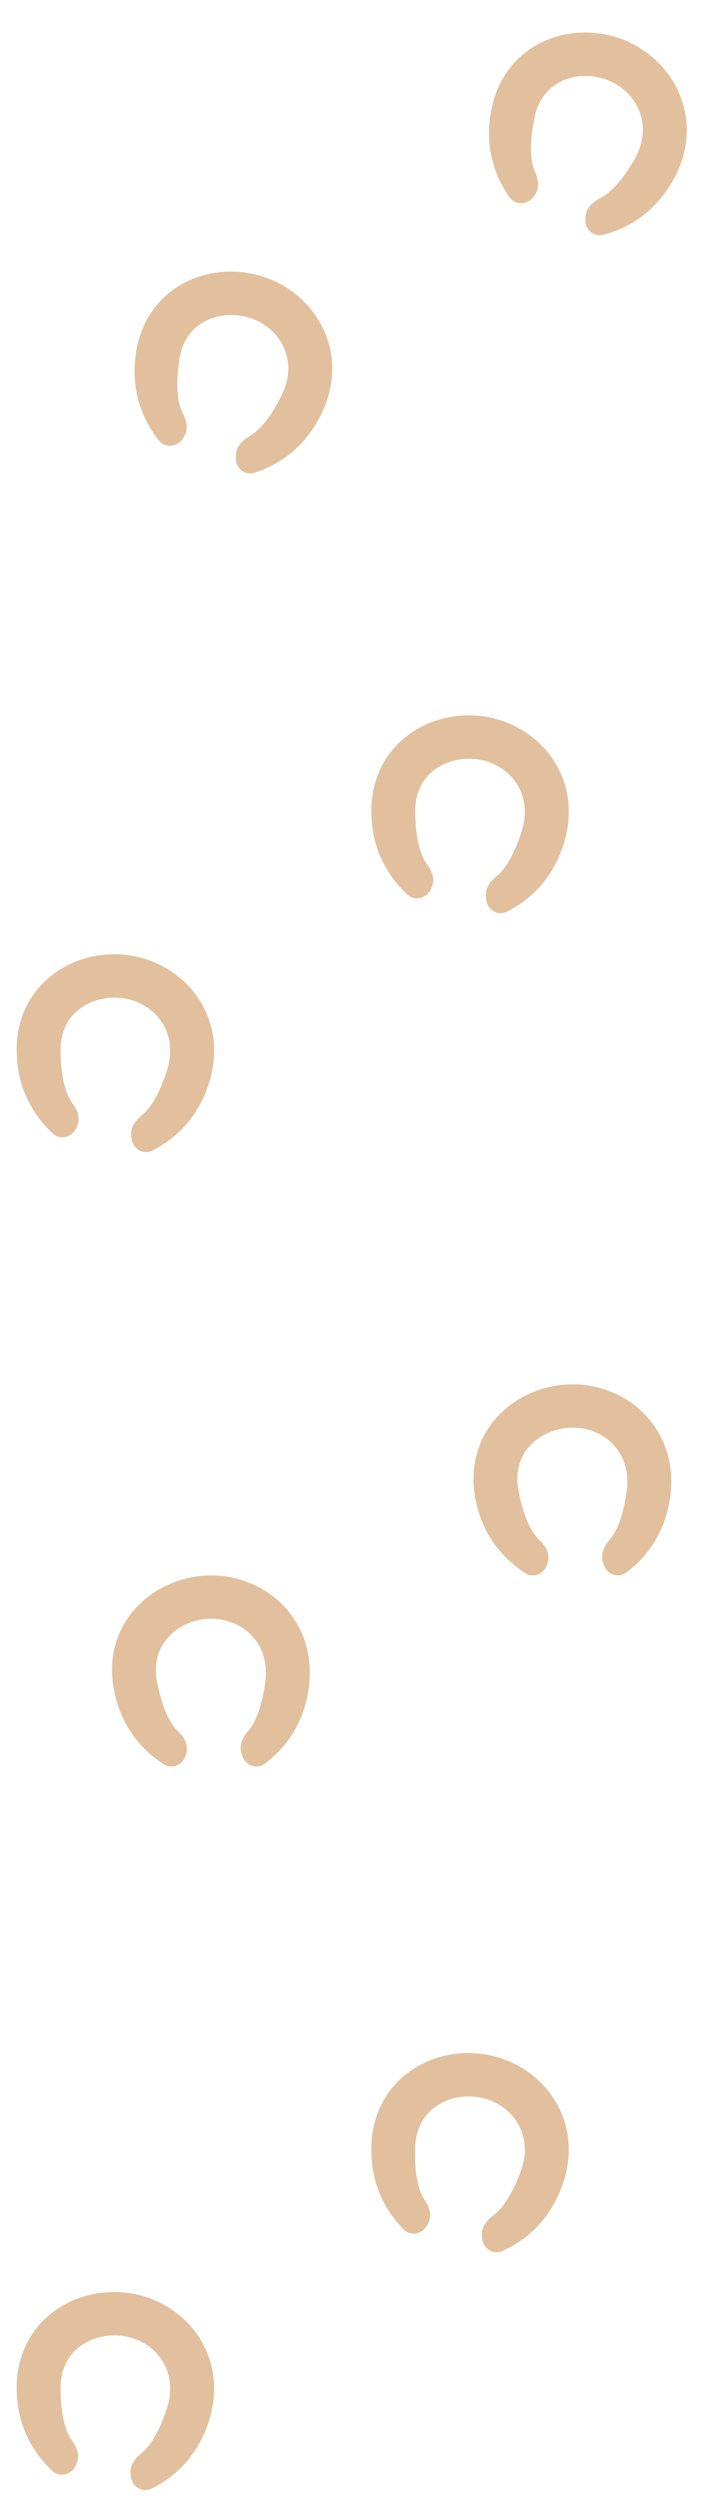
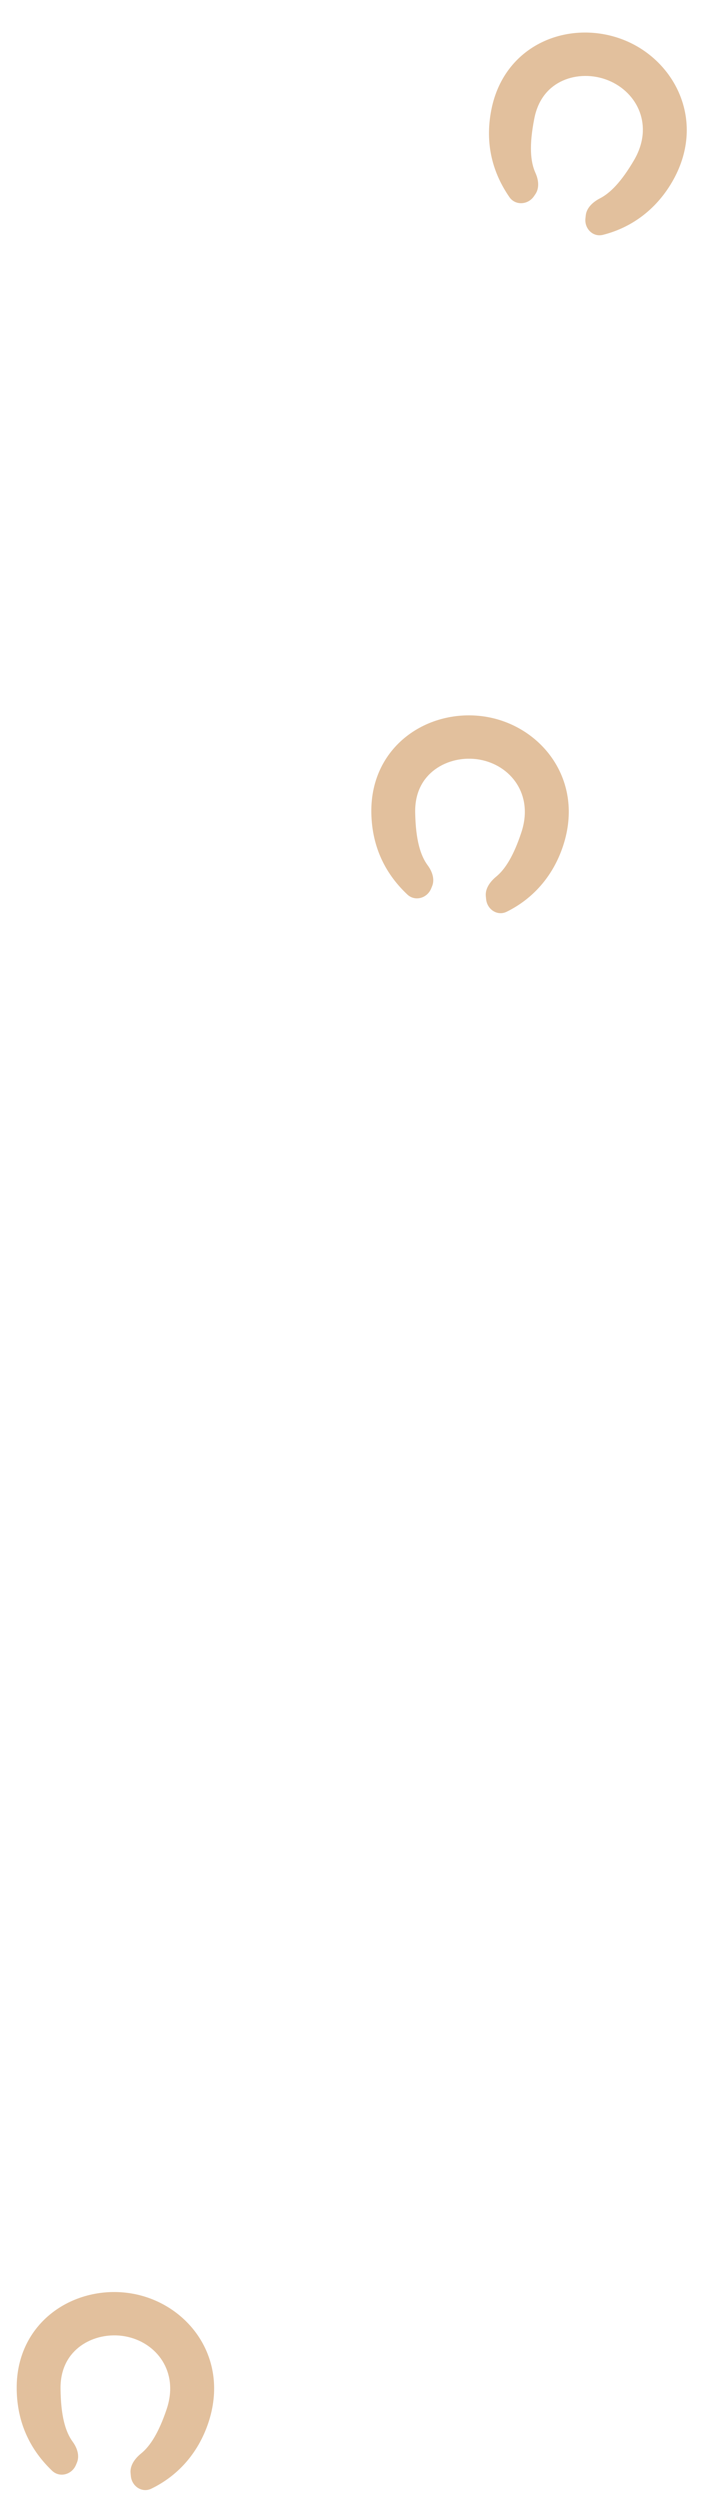
<svg xmlns="http://www.w3.org/2000/svg" width="133" height="464" viewBox="0 0 133 464" fill="none">
  <path d="M24.715 425.728C34.891 427.599 42.741 437.659 38.69 449.717C36.756 455.471 32.901 459.595 28.102 461.913C26.381 462.744 24.489 461.469 24.308 459.581L24.253 459.013C24.115 457.574 25.087 456.282 26.217 455.369C27.862 454.039 29.474 451.566 30.957 447.151C33.309 440.151 29.02 434.695 23.261 433.636C20.327 433.097 17.248 433.767 14.975 435.413C12.8 436.989 11.208 439.56 11.245 443.331C11.295 448.478 12.172 451.376 13.496 453.189C14.329 454.329 14.829 455.789 14.286 457.083L14.107 457.509C13.354 459.3 11.092 459.932 9.675 458.579C5.846 454.924 3.164 449.986 3.1 443.37C3.038 437.006 5.87 432.011 10.136 428.92C14.303 425.9 19.681 424.803 24.715 425.728Z" fill="#E2C09D" />
-   <path d="M39.245 292.406C49.591 292.406 59.131 300.881 57.327 313.473C56.465 319.482 53.419 324.235 49.119 327.382C47.577 328.511 45.485 327.599 44.965 325.775L44.809 325.226C44.412 323.835 45.135 322.39 46.081 321.287C47.459 319.682 48.597 316.958 49.258 312.347C50.305 305.038 45.1 300.447 39.245 300.447C36.261 300.447 33.354 301.662 31.416 303.693C29.563 305.635 28.462 308.452 29.18 312.154C30.159 317.207 31.546 319.899 33.176 321.442C34.202 322.413 34.957 323.759 34.657 325.129L34.557 325.582C34.142 327.479 32.031 328.509 30.392 327.435C25.966 324.533 22.435 320.161 21.176 313.665C19.964 307.418 21.846 301.992 25.483 298.181C29.036 294.458 34.127 292.406 39.245 292.406Z" fill="#E2C09D" />
-   <path d="M24.588 177.405C34.777 179.202 42.7 189.205 38.737 201.292C36.845 207.06 33.02 211.212 28.239 213.565C26.524 214.408 24.622 213.147 24.427 211.261L24.368 210.693C24.219 209.254 25.182 207.956 26.305 207.035C27.941 205.693 29.534 203.208 30.986 198.782C33.287 191.766 28.958 186.341 23.192 185.324C20.253 184.806 17.179 185.498 14.919 187.161C12.756 188.752 11.182 191.335 11.246 195.106C11.334 200.252 12.232 203.143 13.569 204.947C14.411 206.081 14.921 207.537 14.387 208.835L14.211 209.263C13.472 211.059 11.214 211.707 9.787 210.364C5.932 206.738 3.214 201.82 3.102 195.204C2.994 188.841 5.789 183.825 10.033 180.703C14.178 177.653 19.548 176.517 24.588 177.405Z" fill="#E2C09D" />
-   <path d="M49.22 51.461C59.006 54.819 65.279 65.932 59.485 77.256C56.72 82.66 52.296 86.167 47.208 87.748C45.382 88.315 43.7 86.774 43.8 84.88L43.83 84.309C43.907 82.865 45.059 81.733 46.312 80.997C48.137 79.926 50.097 77.719 52.218 73.572C55.582 66.998 52.149 60.967 46.61 59.066C43.788 58.098 40.644 58.304 38.152 59.595C35.768 60.831 33.813 63.138 33.29 66.873C32.577 71.97 33.014 74.966 34.056 76.955C34.711 78.206 34.988 79.724 34.259 80.923L34.019 81.319C33.01 82.978 30.678 83.267 29.477 81.719C26.232 77.538 24.312 72.257 25.229 65.704C26.111 59.401 29.652 54.881 34.329 52.456C38.898 50.087 44.379 49.8 49.22 51.461Z" fill="#E2C09D" />
-   <path d="M91.264 381.529C101.359 383.793 108.814 394.15 104.298 406.042C102.142 411.716 98.13 415.688 93.246 417.818C91.493 418.582 89.652 417.235 89.544 415.341L89.511 414.771C89.429 413.327 90.45 412.075 91.615 411.206C93.311 409.941 95.017 407.532 96.671 403.177C99.292 396.275 95.218 390.656 89.504 389.375C86.593 388.722 83.49 389.272 81.156 390.829C78.922 392.319 77.231 394.826 77.121 398.596C76.972 403.741 77.736 406.671 78.989 408.534C79.777 409.705 80.219 411.184 79.626 412.455L79.431 412.875C78.61 414.635 76.325 415.178 74.961 413.771C71.277 409.971 68.788 404.933 68.981 398.319C69.166 391.958 72.189 387.076 76.572 384.153C80.853 381.297 86.27 380.409 91.264 381.529Z" fill="#E2C09D" />
-   <path d="M106.387 256.935C116.733 256.935 126.273 265.41 124.469 278.002C123.607 284.01 120.562 288.764 116.261 291.911C114.719 293.04 112.627 292.128 112.107 290.304L111.951 289.755C111.555 288.364 112.277 286.918 113.223 285.816C114.602 284.21 115.739 281.487 116.4 276.876C117.447 269.567 112.243 264.976 106.387 264.976C103.403 264.976 100.496 266.191 98.559 268.222C96.705 270.164 95.604 272.981 96.322 276.683C97.302 281.736 98.688 284.427 100.318 285.971C101.344 286.942 102.099 288.288 101.799 289.658L101.7 290.11C101.284 292.008 99.173 293.038 97.534 291.963C93.108 289.062 89.577 284.69 88.318 278.194C87.107 271.946 88.989 266.521 92.625 262.71C96.178 258.986 101.269 256.935 106.387 256.935Z" fill="#E2C09D" />
  <path d="M90.463 133.067C100.653 134.863 108.576 144.866 104.612 156.953C102.721 162.721 98.896 166.873 94.114 169.226C92.399 170.07 90.498 168.808 90.302 166.922L90.243 166.354C90.095 164.915 91.057 163.617 92.181 162.696C93.817 161.354 95.41 158.869 96.861 154.443C99.162 147.427 94.834 142.002 89.067 140.985C86.129 140.467 83.055 141.159 80.794 142.822C78.631 144.413 77.058 146.996 77.122 150.767C77.209 155.913 78.107 158.804 79.445 160.608C80.286 161.742 80.796 163.198 80.262 164.496L80.086 164.924C79.347 166.72 77.09 167.368 75.662 166.025C71.807 162.399 69.089 157.481 68.977 150.865C68.869 144.502 71.665 139.486 75.908 136.364C80.053 133.314 85.423 132.178 90.463 133.067Z" fill="#E2C09D" />
  <path d="M116.021 7.472C125.605 11.372 131.248 22.817 124.831 33.8C121.769 39.041 117.156 42.297 111.987 43.591C110.133 44.055 108.539 42.422 108.745 40.537L108.807 39.969C108.964 38.532 110.178 37.465 111.47 36.8C113.351 35.833 115.431 33.738 117.781 29.716C121.506 23.341 118.415 17.127 112.991 14.92C110.228 13.796 107.077 13.826 104.517 14.977C102.068 16.078 99.987 18.271 99.256 21.972C98.259 27.021 98.529 30.036 99.458 32.081C100.042 33.366 100.234 34.898 99.439 36.054L99.177 36.435C98.077 38.036 95.734 38.195 94.621 36.582C91.614 32.226 89.991 26.846 91.273 20.355C92.505 14.111 96.293 9.795 101.098 7.635C105.792 5.525 111.281 5.544 116.021 7.472Z" fill="#E2C09D" />
</svg>